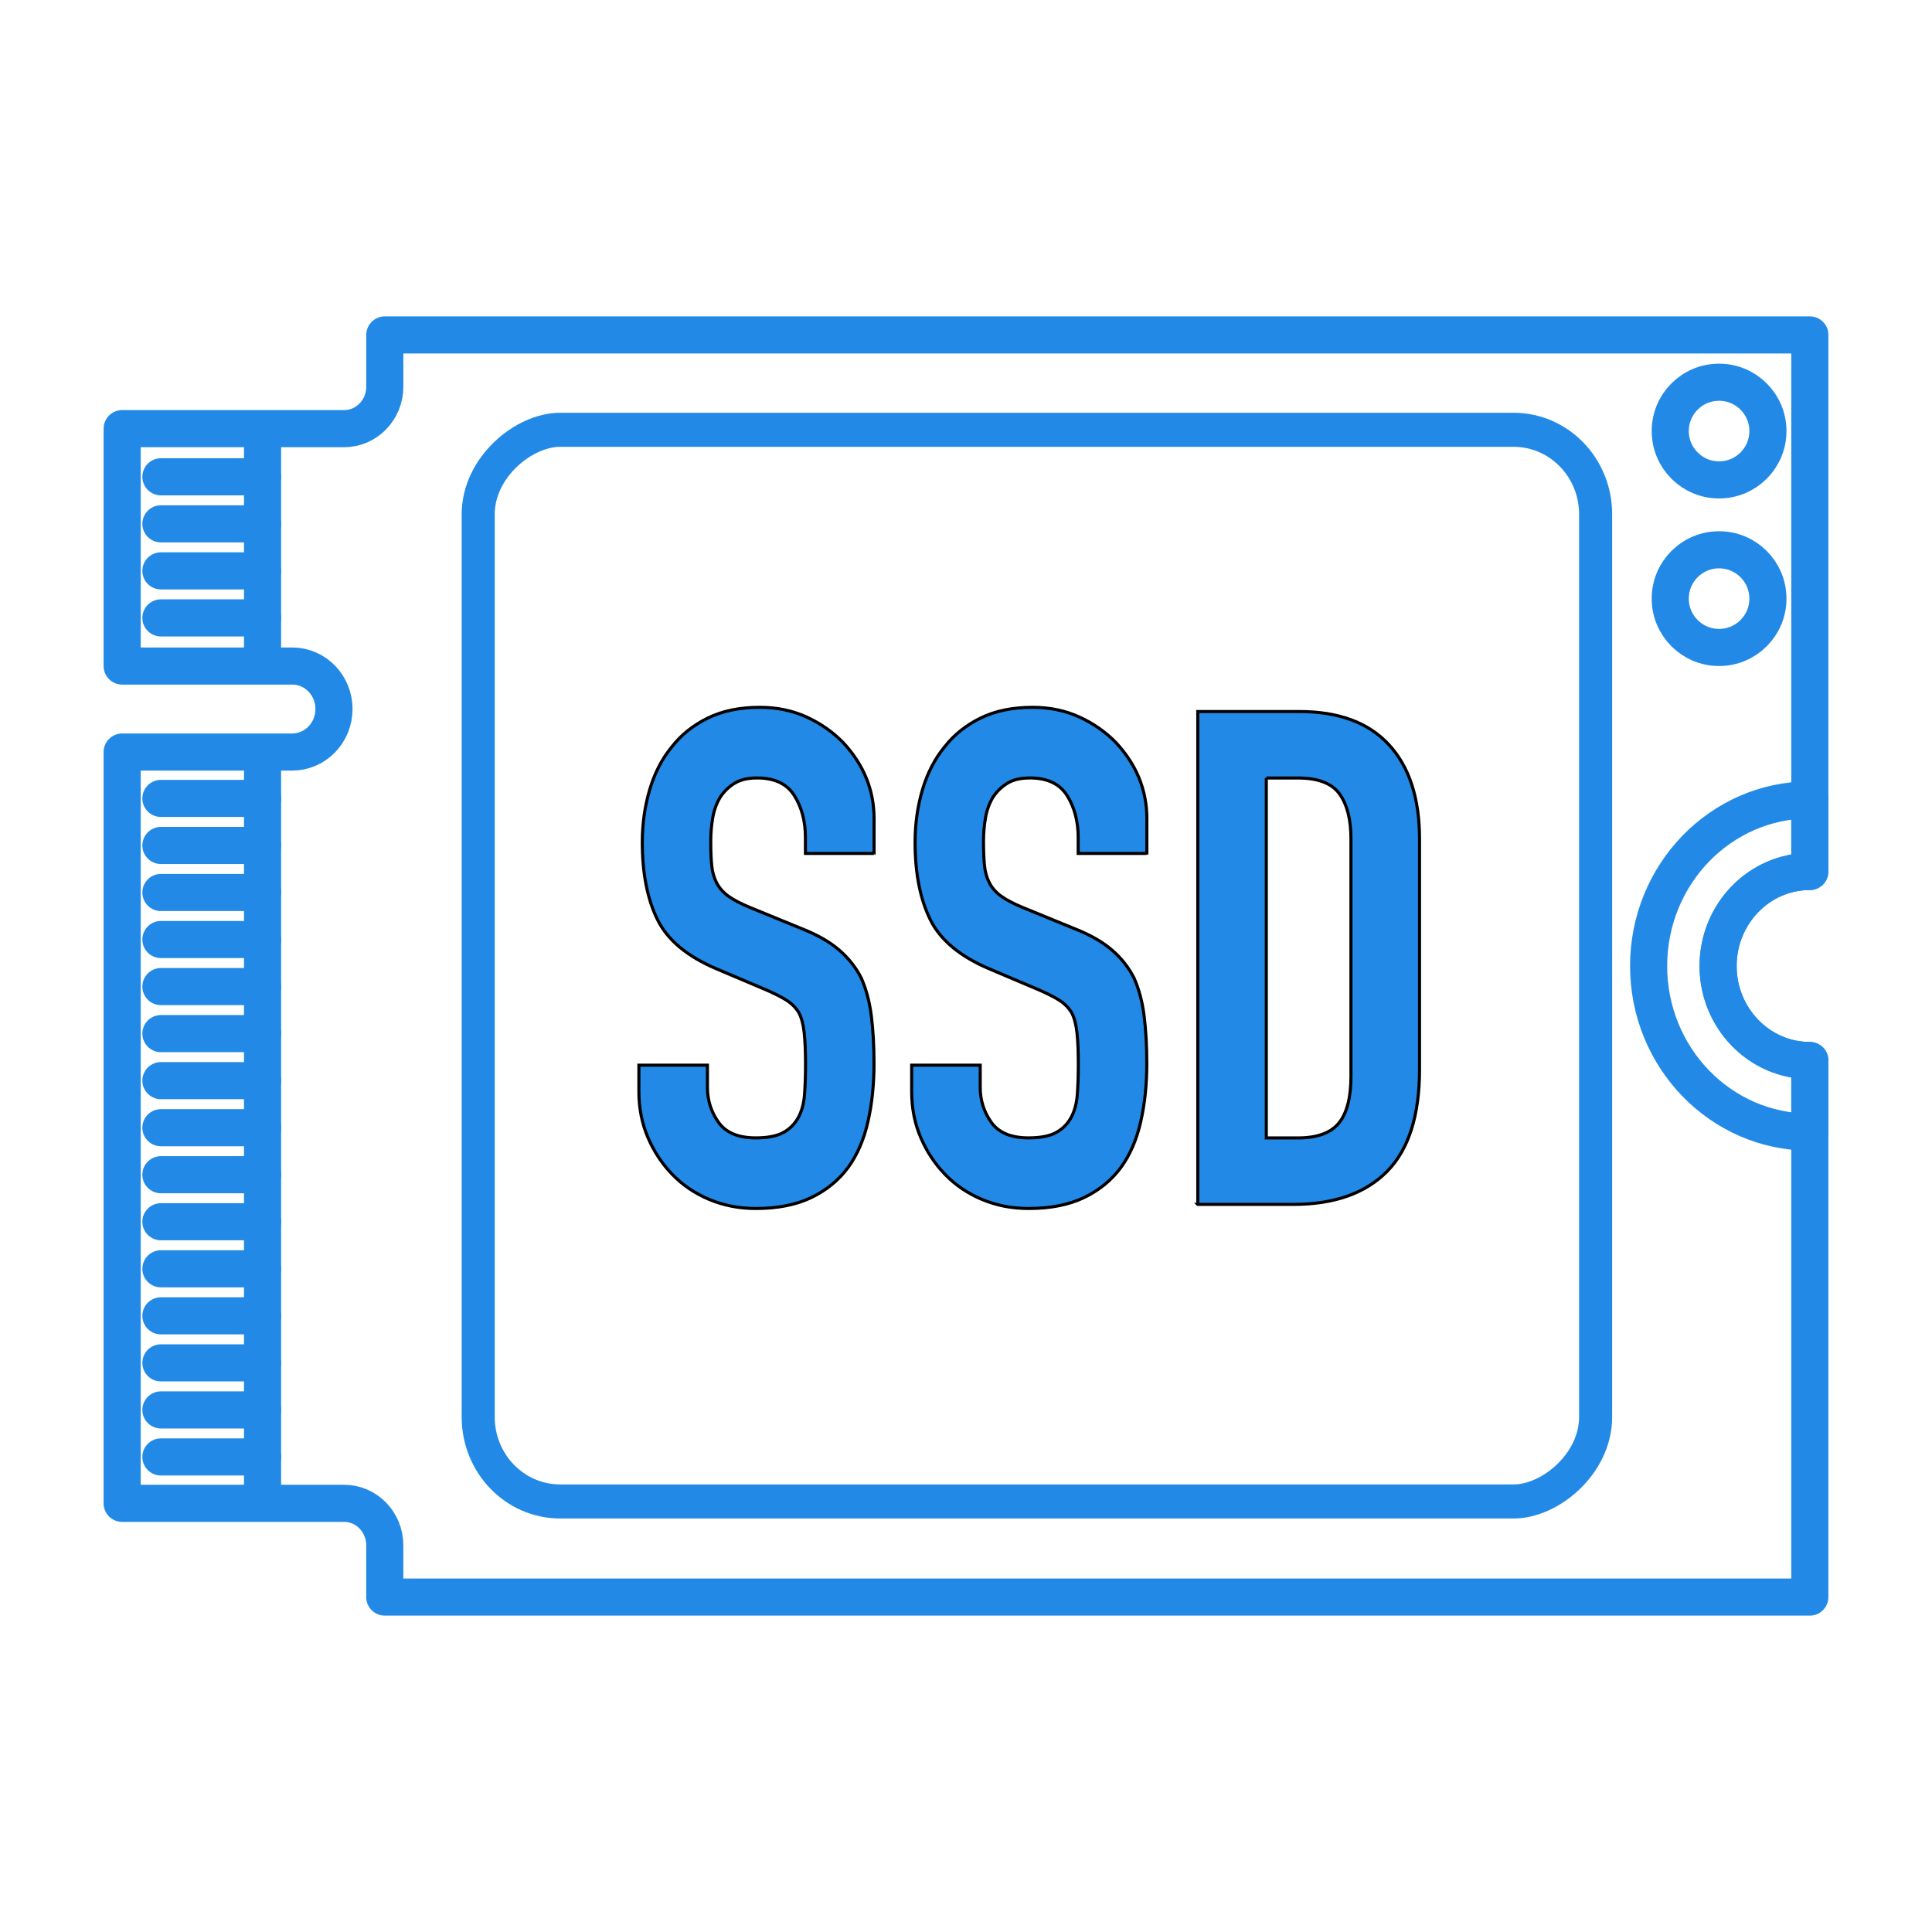
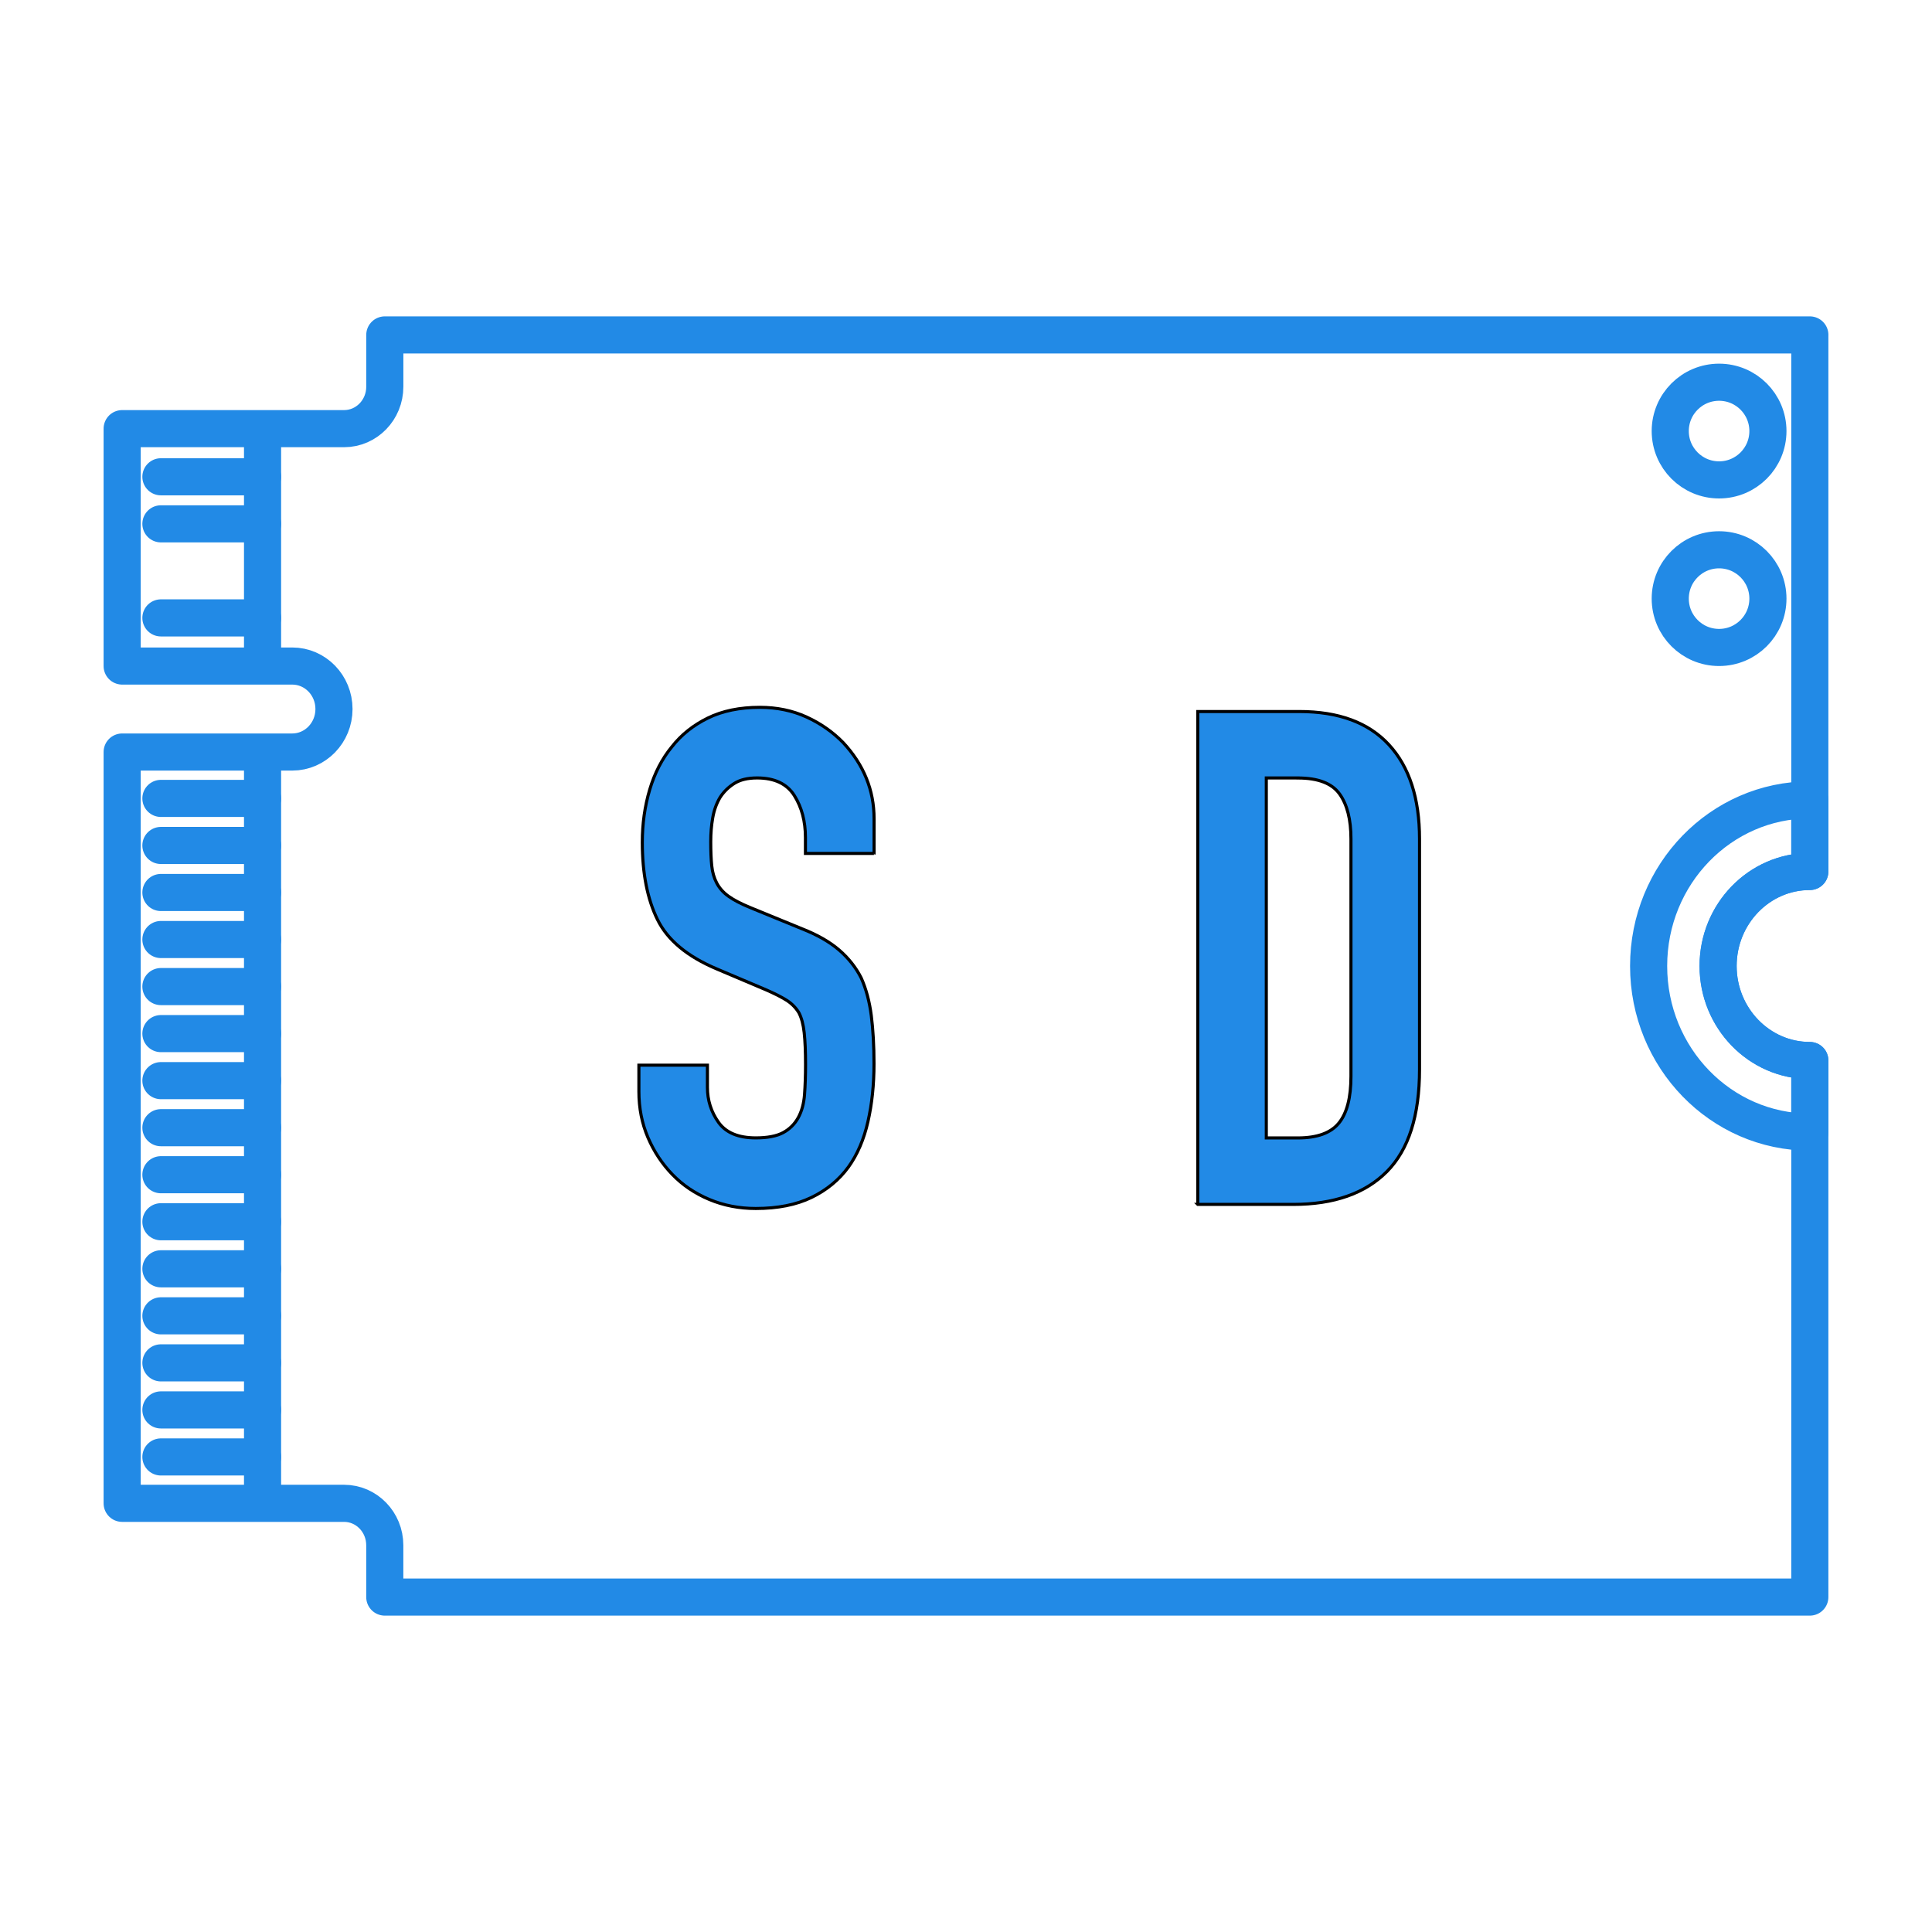
<svg xmlns="http://www.w3.org/2000/svg" width="624.67" height="624.67">
  <defs>
    <style>.cls-1{fill:#228ae6;}.cls-2,.cls-3{fill:none;stroke:#228ae6;stroke-linejoin:round;stroke-width:12px;}.cls-3{stroke-linecap:round;}</style>
  </defs>
  <g>
    <title>background</title>
    <rect x="-1" y="-1" width="626.67" height="626.67" id="canvas_background" fill="none" />
  </g>
  <g>
    <title>Layer 1</title>
    <g stroke="null" id="ssd">
      <path stroke="null" class="cls-2" d="m555.508,312.335c0,16.857 13.306,30.558 29.658,30.558l0,23.143c-28.786,0 -52.121,-24.043 -52.121,-53.702s23.335,-53.702 52.121,-53.702l0,23.143c-16.361,0 -29.658,13.71 -29.658,30.558l0,0z" id="svg_1" />
      <line stroke="null" class="cls-2" x1="84.891" y1="138.594" x2="84.891" y2="215.347" id="svg_2" />
      <line stroke="null" class="cls-2" x1="84.891" y1="243.152" x2="84.891" y2="486.067" id="svg_3" />
      <line stroke="null" class="cls-3" x1="84.891" y1="154.158" x2="52.026" y2="154.158" id="svg_4" />
      <line stroke="null" class="cls-3" x1="84.891" y1="169.372" x2="52.026" y2="169.372" id="svg_5" />
-       <line stroke="null" class="cls-3" x1="84.891" y1="184.578" x2="52.026" y2="184.578" id="svg_6" />
      <line stroke="null" class="cls-3" x1="84.891" y1="199.784" x2="52.026" y2="199.784" id="svg_7" />
      <line stroke="null" class="cls-3" x1="84.891" y1="258.147" x2="52.026" y2="258.147" id="svg_8" />
      <line stroke="null" class="cls-3" x1="84.891" y1="273.362" x2="52.026" y2="273.362" id="svg_9" />
      <line stroke="null" class="cls-3" x1="84.891" y1="288.568" x2="52.026" y2="288.568" id="svg_10" />
      <line stroke="null" class="cls-3" x1="84.891" y1="303.773" x2="52.026" y2="303.773" id="svg_11" />
      <line stroke="null" class="cls-3" x1="84.891" y1="318.988" x2="52.026" y2="318.988" id="svg_12" />
      <line stroke="null" class="cls-3" x1="84.891" y1="334.194" x2="52.026" y2="334.194" id="svg_13" />
      <line stroke="null" class="cls-3" x1="84.891" y1="349.399" x2="52.026" y2="349.399" id="svg_14" />
      <line stroke="null" class="cls-3" x1="84.891" y1="364.614" x2="52.026" y2="364.614" id="svg_15" />
      <line stroke="null" class="cls-3" x1="84.891" y1="379.82" x2="52.026" y2="379.82" id="svg_16" />
      <line stroke="null" class="cls-3" x1="84.891" y1="395.025" x2="52.026" y2="395.025" id="svg_17" />
      <line stroke="null" class="cls-3" x1="84.891" y1="410.24" x2="52.026" y2="410.24" id="svg_18" />
      <line stroke="null" class="cls-3" x1="84.891" y1="425.446" x2="52.026" y2="425.446" id="svg_19" />
      <line stroke="null" class="cls-3" x1="84.891" y1="440.652" x2="52.026" y2="440.652" id="svg_20" />
      <line stroke="null" class="cls-3" x1="84.891" y1="455.866" x2="52.026" y2="455.866" id="svg_21" />
      <line stroke="null" class="cls-3" x1="84.891" y1="471.072" x2="52.026" y2="471.072" id="svg_22" />
      <circle stroke="null" class="cls-3" cx="555.828" cy="139.374" r="15.791" id="svg_23" />
      <circle stroke="null" class="cls-3" cx="555.828" cy="193.553" r="15.791" id="svg_24" />
      <path stroke="null" class="cls-1" d="m282.579,275.931l-22.159,0l0,-5.148c0,-5.221 -1.193,-9.736 -3.58,-13.545c-2.387,-3.808 -6.404,-5.708 -12.059,-5.708c-3.037,0 -5.504,0.596 -7.383,1.789c-1.888,1.193 -3.402,2.689 -4.56,4.478c-1.158,1.936 -1.959,4.139 -2.387,6.598c-0.436,2.459 -0.65,5.038 -0.65,7.718c0,3.129 0.107,5.745 0.33,7.837c0.214,2.092 0.757,3.955 1.63,5.598c0.873,1.643 2.138,3.056 3.803,4.249c1.666,1.193 3.946,2.386 6.84,3.579l16.94,6.938c4.925,1.936 8.906,4.221 11.944,6.827c3.037,2.615 5.433,5.634 7.17,9.066c1.594,3.579 2.681,7.644 3.26,12.196c0.579,4.552 0.873,9.736 0.873,15.554c0,6.717 -0.65,12.948 -1.959,18.693c-1.3,5.745 -3.402,10.627 -6.297,14.664c-3.037,4.175 -7.027,7.461 -11.944,9.847c-4.925,2.386 -10.937,3.579 -18.027,3.579c-5.362,0 -10.358,-0.973 -14.99,-2.909c-4.64,-1.936 -8.621,-4.625 -11.944,-8.057c-3.331,-3.432 -5.976,-7.424 -7.927,-11.975c-1.951,-4.552 -2.93,-9.516 -2.93,-14.884l0,-8.507l22.159,0l0,7.158c0,4.175 1.193,7.947 3.58,11.306c2.387,3.359 6.404,5.038 12.059,5.038c3.767,0 6.698,-0.56 8.8,-1.679c2.093,-1.12 3.723,-2.716 4.89,-4.809c1.158,-2.083 1.844,-4.588 2.066,-7.497c0.214,-2.909 0.33,-6.158 0.33,-9.736c0,-4.175 -0.143,-7.607 -0.436,-10.296c-0.294,-2.689 -0.873,-4.845 -1.737,-6.488c-1.015,-1.643 -2.351,-2.982 -4.017,-4.029c-1.666,-1.046 -3.874,-2.157 -6.626,-3.359l-15.853,-6.717c-9.557,-4.029 -15.969,-9.36 -19.22,-16.004c-3.26,-6.635 -4.89,-14.958 -4.89,-24.951c0,-5.965 0.793,-11.636 2.387,-17.013c1.594,-5.368 3.981,-9.993 7.17,-13.875c3.037,-3.882 6.911,-6.974 11.623,-9.287c4.703,-2.313 10.314,-3.469 16.833,-3.469c5.504,0 10.536,1.046 15.096,3.129c4.56,2.092 8.506,4.854 11.837,8.277c6.662,7.158 9.993,15.371 9.993,24.621l0,11.186l-0.036,0.018l0,0z" id="svg_25" />
-       <path stroke="null" class="cls-1" d="m370.77,275.931l-22.159,0l0,-5.148c0,-5.221 -1.193,-9.736 -3.58,-13.545c-2.387,-3.808 -6.404,-5.708 -12.059,-5.708c-3.037,0 -5.504,0.596 -7.383,1.789c-1.888,1.193 -3.402,2.689 -4.56,4.478c-1.158,1.936 -1.959,4.139 -2.387,6.598c-0.436,2.459 -0.65,5.038 -0.65,7.718c0,3.129 0.107,5.745 0.33,7.837c0.214,2.092 0.757,3.955 1.63,5.598c0.873,1.643 2.138,3.056 3.803,4.249c1.666,1.193 3.946,2.386 6.84,3.579l16.94,6.938c4.925,1.936 8.906,4.221 11.952,6.827c3.037,2.615 5.433,5.634 7.17,9.066c1.594,3.579 2.681,7.644 3.26,12.196c0.579,4.552 0.873,9.736 0.873,15.554c0,6.717 -0.65,12.948 -1.959,18.693c-1.3,5.745 -3.402,10.627 -6.297,14.664c-3.037,4.175 -7.027,7.461 -11.944,9.847c-4.925,2.386 -10.937,3.579 -18.027,3.579c-5.362,0 -10.358,-0.973 -14.99,-2.909c-4.64,-1.936 -8.621,-4.625 -11.944,-8.057c-3.331,-3.432 -5.976,-7.424 -7.927,-11.975c-1.959,-4.552 -2.93,-9.516 -2.93,-14.884l0,-8.507l22.159,0l0,7.158c0,4.175 1.193,7.947 3.58,11.306c2.387,3.359 6.413,5.038 12.059,5.038c3.767,0 6.698,-0.56 8.8,-1.679c2.102,-1.12 3.723,-2.716 4.89,-4.809c1.158,-2.083 1.844,-4.588 2.066,-7.497c0.214,-2.909 0.33,-6.158 0.33,-9.736c0,-4.175 -0.143,-7.607 -0.436,-10.296c-0.294,-2.689 -0.873,-4.845 -1.737,-6.488c-1.015,-1.643 -2.36,-2.982 -4.017,-4.029c-1.666,-1.046 -3.874,-2.157 -6.626,-3.359l-15.853,-6.717c-9.557,-4.029 -15.969,-9.36 -19.22,-16.004c-3.26,-6.635 -4.89,-14.958 -4.89,-24.951c0,-5.965 0.793,-11.636 2.387,-17.013c1.594,-5.368 3.981,-9.993 7.17,-13.875c3.037,-3.882 6.911,-6.974 11.623,-9.287c4.703,-2.313 10.323,-3.469 16.833,-3.469c5.504,0 10.536,1.046 15.096,3.129c4.56,2.092 8.506,4.854 11.837,8.277c6.662,7.158 9.993,15.371 9.993,24.621l0,11.186l-0.045,0.018l0,0z" id="svg_26" />
-       <path stroke="null" class="cls-1" d="m387.283,389.409l0,-159.352l32.802,0c12.745,0 22.409,3.579 28.999,10.746c6.591,7.158 9.886,17.307 9.886,30.439l0,74.532c0,14.921 -3.509,25.924 -10.536,33.017c-7.027,7.084 -17.127,10.627 -30.3,10.627l-30.843,0l-0.009,-0.009zm22.15,-137.869l0,116.387l10.207,0c6.226,0 10.643,-1.606 13.253,-4.809c2.61,-3.203 3.91,-8.241 3.91,-15.105l0,-76.772c0,-6.268 -1.229,-11.113 -3.696,-14.545c-2.467,-3.432 -6.947,-5.148 -13.467,-5.148l-10.207,0l0,-0.009z" id="svg_27" />
+       <path stroke="null" class="cls-1" d="m387.283,389.409l0,-159.352l32.802,0c12.745,0 22.409,3.579 28.999,10.746c6.591,7.158 9.886,17.307 9.886,30.439l0,74.532c0,14.921 -3.509,25.924 -10.536,33.017c-7.027,7.084 -17.127,10.627 -30.3,10.627l-30.843,0l-0.009,-0.009zm22.15,-137.869l0,116.387l10.207,0c6.226,0 10.643,-1.606 13.253,-4.809c2.61,-3.203 3.91,-8.241 3.91,-15.105l0,-76.772c0,-6.268 -1.229,-11.113 -3.696,-14.545c-2.467,-3.432 -6.947,-5.148 -13.467,-5.148l0,-0.009z" id="svg_27" />
      <path stroke="null" class="cls-2" d="m585.166,108.293l0,173.484c-16.361,0 -29.658,13.71 -29.658,30.558s13.306,30.558 29.658,30.558l0,173.484l-460.757,0l0,-16.747c0,-7.488 -5.896,-13.563 -13.164,-13.563l-71.75,0l0,-242.914l54.997,0c3.723,0 7.098,-1.56 9.539,-4.074s3.954,-5.992 3.954,-9.828c0,-7.681 -6.039,-13.903 -13.493,-13.903l-54.997,0l0,-76.753l71.759,0c7.268,0 13.164,-6.075 13.164,-13.563l0,-16.738l460.757,0l-0.009,0l0,-0z" id="svg_28" />
-       <rect stroke="null" class="cls-2" x="184.306" y="718.532" width="377.45" height="405.49" rx="29.74" ry="29.74" transform="matrix(0,-0.918,0.891,0,-485.595,654.656) " id="svg_29" />
    </g>
  </g>
</svg>